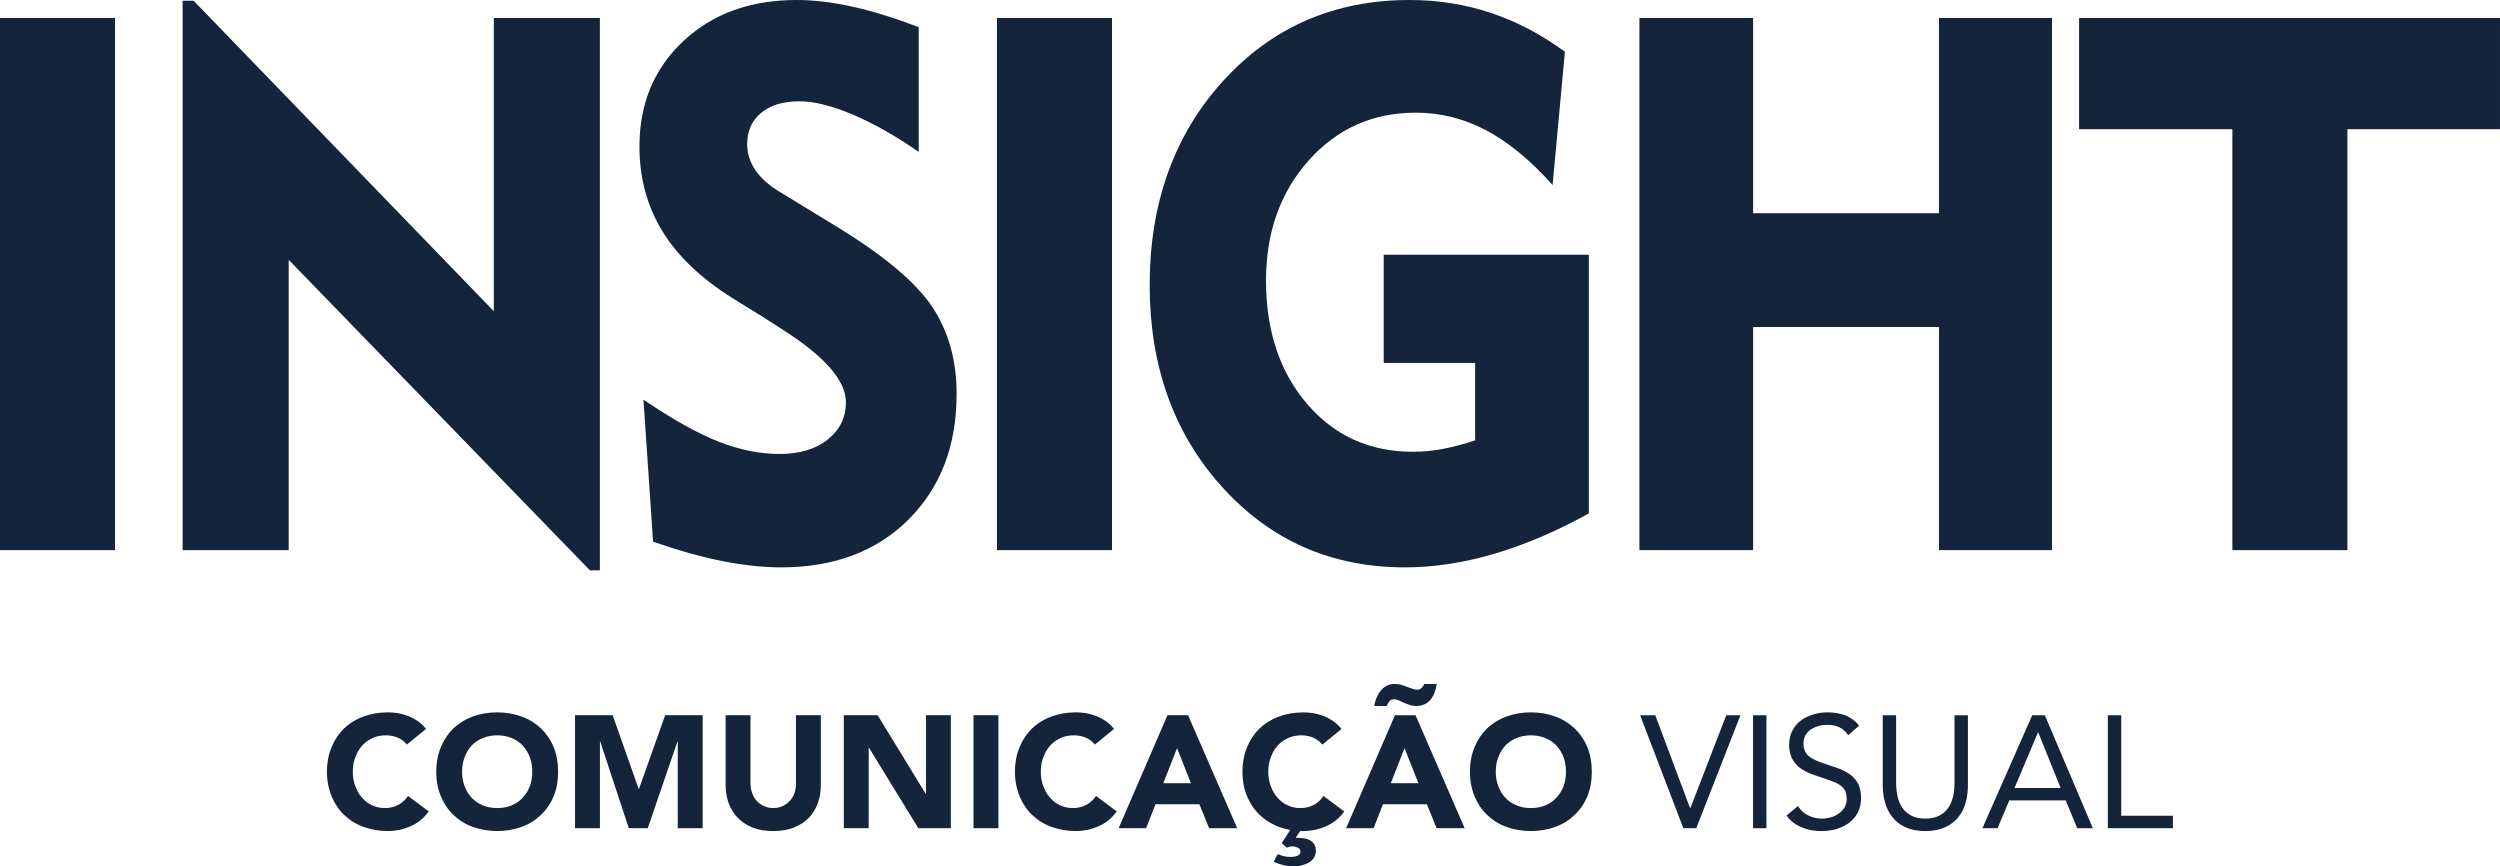
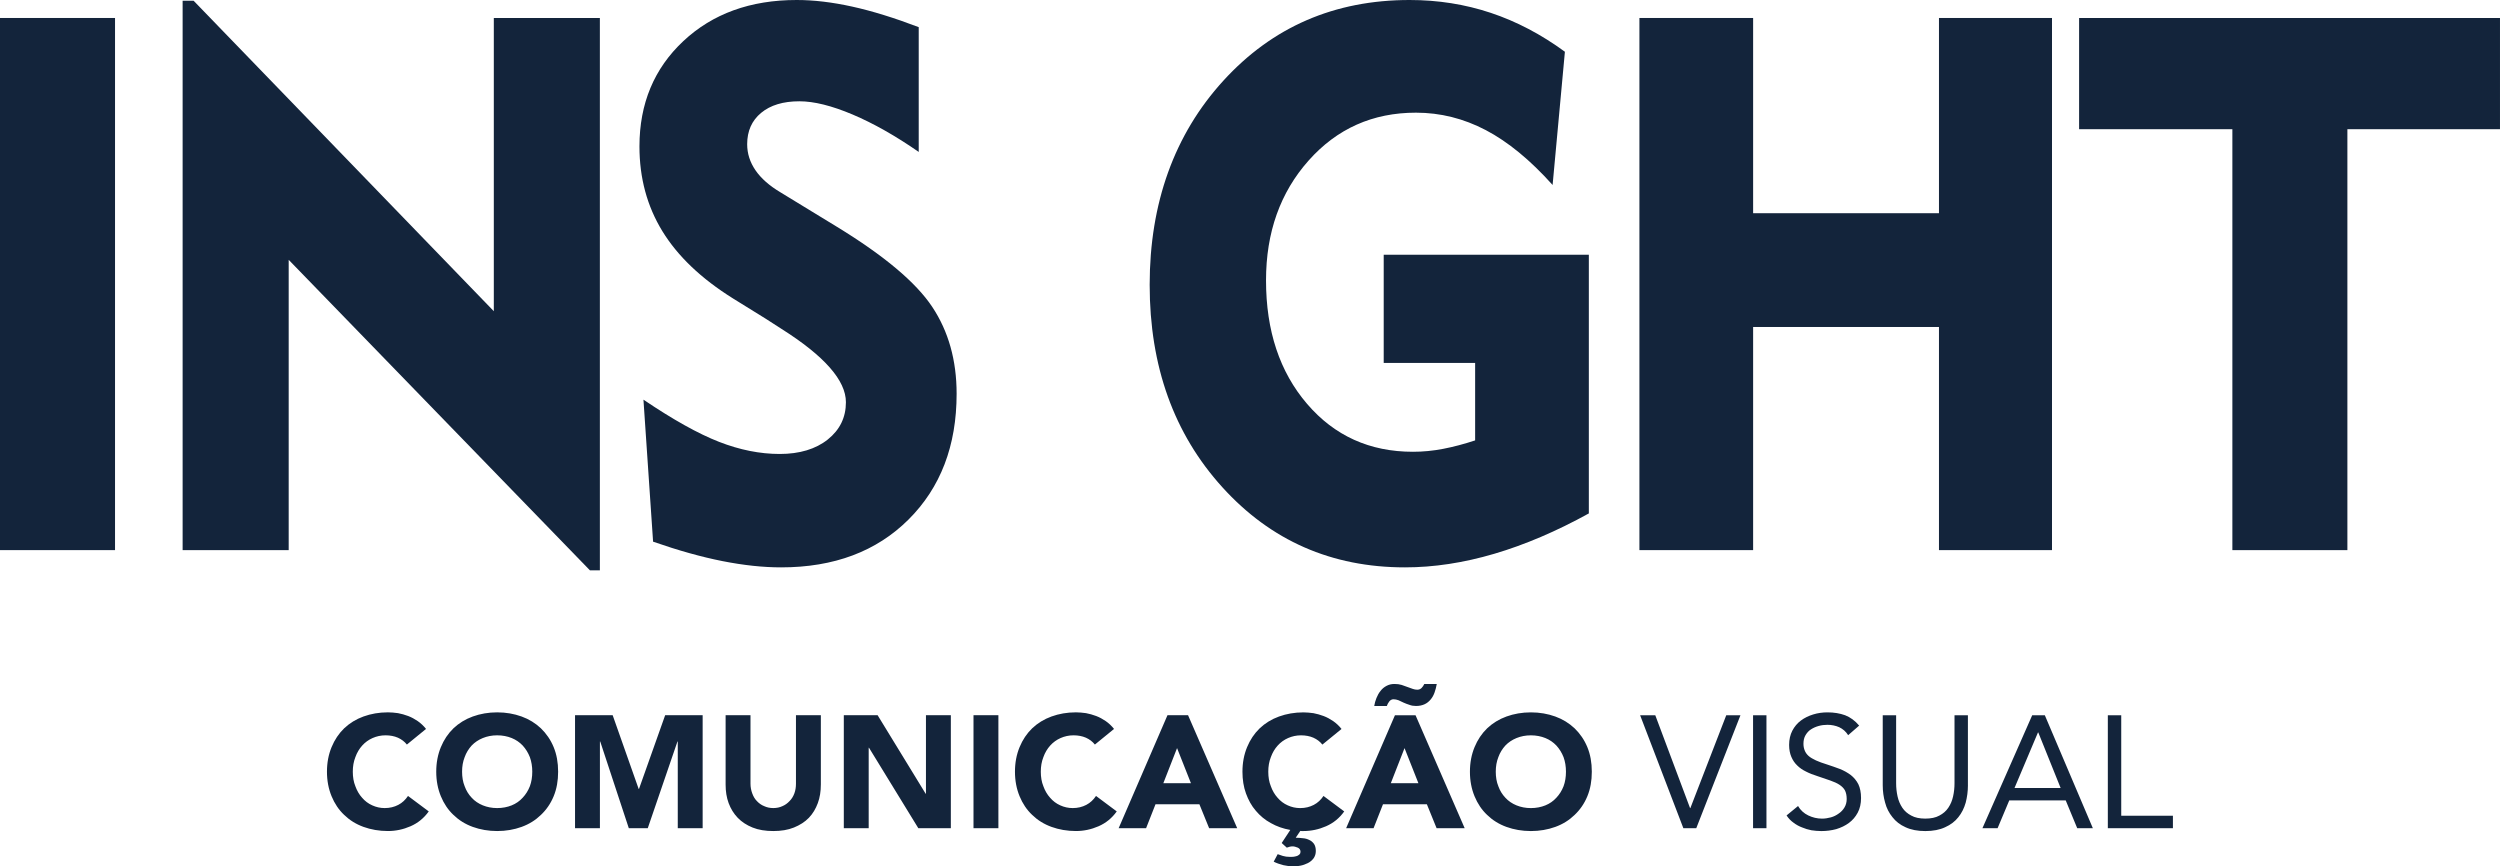
<svg xmlns="http://www.w3.org/2000/svg" id="Camada_1" viewBox="0 0 2551.28 884.24">
  <defs>
    <style>.cls-1,.cls-2{fill:#13243b;}.cls-2{fill-rule:evenodd;}</style>
  </defs>
  <path class="cls-2" d="m1526.45,787.54c0,5.37.81,10.42,2.61,14.81,1.63,4.56,4.07,8.46,7.16,11.72,3.09,3.42,7,6.02,11.4,7.82,4.4,1.79,9.28,2.77,14.65,2.77s10.42-.98,14.81-2.77c4.39-1.79,8.14-4.4,11.23-7.82,3.09-3.26,5.54-7.16,7.33-11.72,1.63-4.4,2.44-9.44,2.44-14.81s-.81-10.26-2.44-14.82c-1.79-4.56-4.23-8.47-7.33-11.88-3.09-3.26-6.84-5.86-11.23-7.65-4.39-1.79-9.44-2.77-14.81-2.77s-10.26.98-14.65,2.77c-4.39,1.79-8.3,4.39-11.4,7.65-3.09,3.42-5.53,7.33-7.16,11.88-1.79,4.56-2.61,9.44-2.61,14.82m-26.37,0c0-9.28,1.63-17.58,4.72-25.07,3.09-7.49,7.33-13.84,12.86-19.21,5.53-5.21,12.05-9.28,19.7-12.05,7.65-2.77,15.95-4.23,24.91-4.23s17.26,1.47,24.91,4.23c7.65,2.77,14.16,6.84,19.7,12.05,5.53,5.37,9.93,11.72,13.02,19.21,3.09,7.49,4.56,15.79,4.56,25.07s-1.46,17.58-4.56,25.07c-3.09,7.49-7.49,13.84-13.02,19.05-5.53,5.37-12.05,9.44-19.7,12.21-7.65,2.77-15.95,4.23-24.91,4.23s-17.26-1.47-24.91-4.23c-7.65-2.77-14.16-6.84-19.7-12.21-5.54-5.21-9.77-11.56-12.86-19.05-3.09-7.49-4.72-15.79-4.72-25.07Zm-97.67-67.07c.49-2.77,1.14-5.37,2.28-8.14,1.14-2.77,2.44-5.21,4.23-7.33,1.63-2.12,3.58-3.75,6.02-5.05,2.44-1.3,5.05-1.95,8.14-1.95,2.77,0,5.21.32,7.33.98,2.12.65,4.4,1.47,6.84,2.44,1.47.49,3.09,1.14,4.56,1.63,1.46.49,2.93.81,4.56.81,1.79,0,3.26-.65,4.39-1.79,1.14-1.14,1.95-2.44,2.77-4.07h12.7c-.49,3.09-1.3,6.02-2.28,8.79-.98,2.77-2.28,5.05-3.91,7-1.79,2.12-3.74,3.75-6.19,4.88-2.44,1.14-5.37,1.79-8.79,1.79-2.44,0-4.56-.33-6.67-1.14-2.12-.65-4.23-1.47-6.02-2.28-1.79-.81-3.58-1.63-5.21-2.44-1.79-.65-3.42-.98-5.05-.98-1.79,0-3.26.81-4.39,2.28-1.14,1.46-1.95,3.09-2.44,4.56h-12.86Zm30.93,42.98l-14,35.81h28.16l-14.16-35.81Zm-9.77-33.54h21l50.14,115.26h-28.65l-9.93-24.42h-44.77l-9.61,24.42h-28l49.81-115.26Zm-74.07,29.95c-2.44-3.09-5.53-5.37-9.12-7-3.74-1.63-7.98-2.44-12.7-2.44s-9.12.98-13.19,2.77c-4.07,1.79-7.65,4.39-10.58,7.65-3.09,3.42-5.37,7.33-7,11.88-1.79,4.56-2.61,9.44-2.61,14.82s.81,10.42,2.61,14.81c1.63,4.56,3.91,8.46,6.84,11.72,2.93,3.42,6.35,6.02,10.42,7.82,3.91,1.79,8.14,2.77,12.7,2.77,5.21,0,9.77-1.14,13.84-3.26,4.07-2.12,7.33-5.21,9.93-9.12l21.16,15.79c-4.88,6.84-11.07,11.88-18.56,15.14-7.49,3.26-15.14,4.88-23.12,4.88h-1.47c-.49,0-1.14,0-1.63-.16l-4.72,7c2.44,0,4.88.16,7.33.49,2.44.16,4.56.81,6.51,1.79,1.95.81,3.58,2.28,4.88,4.07,1.14,1.79,1.79,4.07,1.79,7.16,0,2.93-.81,5.37-2.28,7.49-1.63,2.12-3.58,3.75-5.86,4.88-2.44,1.14-4.88,2.12-7.49,2.6-2.61.49-4.88.81-7,.81-3.26,0-6.67-.49-10.42-1.3-3.74-.98-7.16-2.12-9.93-3.58l4.07-7.65c1.3.49,3.09,1.14,5.21,1.79,2.12.65,4.56.98,7.33.98,1.3,0,2.6,0,3.91-.16,1.14-.16,2.28-.49,3.42-.81.98-.49,1.79-.98,2.44-1.63.65-.65.98-1.46.98-2.6,0-1.95-.98-3.42-2.77-4.23-1.95-.81-3.75-1.3-5.37-1.3-1.79,0-3.74.49-5.86,1.3l-5.21-4.72,8.79-13.35c-7.33-1.3-13.84-3.58-19.86-7-6.02-3.26-11.07-7.49-15.3-12.53-4.4-5.05-7.65-11.07-10.09-17.74-2.44-6.67-3.58-14.16-3.58-22.14,0-9.28,1.63-17.58,4.72-25.07,3.09-7.49,7.33-13.84,12.86-19.21,5.53-5.21,12.05-9.28,19.7-12.05,7.65-2.77,15.95-4.23,24.91-4.23,3.26,0,6.67.33,10.26.81,3.42.65,7,1.63,10.42,2.93,3.42,1.3,6.67,3.09,9.77,5.21,3.09,2.12,6.02,4.88,8.46,7.98l-19.54,15.95Zm-148.3,3.58l-14,35.81h28.16l-14.16-35.81Zm-9.77-33.54h21l50.14,115.26h-28.65l-9.93-24.42h-44.77l-9.61,24.42h-28l49.81-115.26Zm-74.07,29.95c-2.44-3.09-5.53-5.37-9.12-7-3.75-1.63-7.98-2.44-12.7-2.44s-9.12.98-13.19,2.77c-4.07,1.79-7.65,4.39-10.58,7.65-3.09,3.42-5.37,7.33-7,11.88-1.79,4.56-2.61,9.44-2.61,14.82s.81,10.42,2.61,14.81c1.63,4.56,3.91,8.46,6.84,11.72,2.93,3.42,6.35,6.02,10.42,7.82,3.91,1.79,8.14,2.77,12.7,2.77,5.21,0,9.77-1.14,13.84-3.26,4.07-2.12,7.33-5.21,9.93-9.12l21.16,15.79c-4.88,6.84-11.07,11.88-18.56,15.14-7.49,3.26-15.14,4.88-23.12,4.88-8.95,0-17.26-1.47-24.91-4.23-7.65-2.77-14.16-6.84-19.7-12.21-5.54-5.21-9.77-11.56-12.86-19.05-3.09-7.49-4.72-15.79-4.72-25.07s1.63-17.58,4.72-25.07c3.09-7.49,7.33-13.84,12.86-19.21,5.53-5.21,12.05-9.28,19.7-12.05,7.65-2.77,15.95-4.23,24.91-4.23,3.26,0,6.67.33,10.26.81,3.42.65,7,1.63,10.42,2.93,3.42,1.3,6.67,3.09,9.77,5.21,3.09,2.12,6.02,4.88,8.46,7.98l-19.54,15.95Zm-123.89-29.95h25.4v115.26h-25.4v-115.26Zm-132.35,0h34.51l49,80.09h.32v-80.09h25.4v115.26h-33.21l-50.3-82.05h-.33v82.05h-25.39v-115.26Zm-23.44,70.82c0,6.84-.98,13.19-3.09,18.88-2.12,5.7-5.05,10.74-9.12,14.98-4.07,4.23-9.28,7.49-15.3,9.93-6.02,2.44-13.02,3.58-21,3.58s-15.14-1.14-21.16-3.58c-6.02-2.44-11.07-5.7-15.14-9.93-4.07-4.23-7.16-9.28-9.28-14.98-2.12-5.7-3.09-12.05-3.09-18.88v-70.82h25.39v69.84c0,3.58.65,6.84,1.79,9.93,1.14,3.09,2.61,5.7,4.72,7.81,2.12,2.28,4.56,4.07,7.49,5.21,2.77,1.3,5.86,1.95,9.28,1.95s6.51-.65,9.28-1.95c2.77-1.14,5.21-2.93,7.33-5.21,2.12-2.12,3.74-4.72,4.88-7.81,1.14-3.09,1.63-6.35,1.63-9.93v-69.84h25.4v70.82Zm-250.86-70.82h38.42l26.53,75.21h.33l26.7-75.21h38.26v115.26h-25.39v-88.4h-.33l-30.28,88.4h-19.37l-29.14-88.4h-.33v88.4h-25.39v-115.26Zm-115.26,57.63c0,5.37.81,10.42,2.61,14.81,1.63,4.56,4.07,8.46,7.16,11.72,3.09,3.42,7,6.02,11.4,7.82,4.4,1.79,9.28,2.77,14.65,2.77s10.42-.98,14.81-2.77c4.39-1.79,8.14-4.4,11.23-7.82,3.09-3.26,5.54-7.16,7.33-11.72,1.63-4.4,2.44-9.44,2.44-14.81s-.81-10.26-2.44-14.82c-1.79-4.56-4.23-8.47-7.33-11.88-3.09-3.26-6.84-5.86-11.23-7.65-4.39-1.79-9.44-2.77-14.81-2.77s-10.26.98-14.65,2.77c-4.39,1.79-8.3,4.39-11.4,7.65-3.09,3.42-5.53,7.33-7.16,11.88-1.79,4.56-2.61,9.44-2.61,14.82m-26.37,0c0-9.28,1.63-17.58,4.72-25.07,3.09-7.49,7.33-13.84,12.86-19.21,5.53-5.21,12.05-9.28,19.7-12.05,7.65-2.77,15.95-4.23,24.91-4.23s17.26,1.47,24.91,4.23c7.65,2.77,14.16,6.84,19.7,12.05,5.53,5.37,9.93,11.72,13.02,19.21,3.09,7.49,4.56,15.79,4.56,25.07s-1.46,17.58-4.56,25.07c-3.09,7.49-7.49,13.84-13.02,19.05-5.53,5.37-12.05,9.44-19.7,12.21-7.65,2.77-15.95,4.23-24.91,4.23s-17.26-1.47-24.91-4.23c-7.65-2.77-14.16-6.84-19.7-12.21-5.54-5.21-9.77-11.56-12.86-19.05-3.09-7.49-4.72-15.79-4.72-25.07Zm-29.95-27.68c-2.44-3.09-5.53-5.37-9.12-7-3.75-1.63-7.98-2.44-12.7-2.44s-9.12.98-13.19,2.77c-4.07,1.79-7.65,4.39-10.58,7.65-3.09,3.42-5.37,7.33-7,11.88-1.79,4.56-2.61,9.44-2.61,14.82s.81,10.42,2.61,14.81c1.63,4.56,3.91,8.46,6.84,11.72,2.93,3.42,6.35,6.02,10.42,7.82,3.91,1.79,8.14,2.77,12.7,2.77,5.21,0,9.77-1.14,13.84-3.26,4.07-2.12,7.33-5.21,9.93-9.12l21.16,15.79c-4.88,6.84-11.07,11.88-18.56,15.14-7.49,3.26-15.14,4.88-23.12,4.88-8.95,0-17.26-1.47-24.91-4.23-7.65-2.77-14.16-6.84-19.7-12.21-5.54-5.21-9.77-11.56-12.86-19.05-3.09-7.49-4.72-15.79-4.72-25.07s1.63-17.58,4.72-25.07c3.09-7.49,7.33-13.84,12.86-19.21,5.53-5.21,12.05-9.28,19.7-12.05,7.65-2.77,15.95-4.23,24.91-4.23,3.26,0,6.67.33,10.26.81,3.42.65,7,1.63,10.42,2.93,3.42,1.3,6.67,3.09,9.77,5.21,3.09,2.12,6.02,4.88,8.46,7.98l-19.54,15.95Z" />
  <path class="cls-2" d="m2151.08,729.91h13.67v102.56h52.74v12.7h-66.42v-115.26Zm-70.98,17.58h-.33l-23.93,56.65h47.05l-22.79-56.65Zm-6.19-17.58h12.86l49,115.26h-15.95l-11.72-28.33h-57.63l-11.89,28.33h-15.47l50.79-115.26Zm-65.61,71.3c0,6.35-.81,12.21-2.28,17.91-1.63,5.7-4.07,10.58-7.49,14.82-3.42,4.39-7.98,7.81-13.51,10.26-5.54,2.6-12.21,3.91-20.19,3.91s-14.65-1.3-20.19-3.91c-5.53-2.44-9.93-5.86-13.35-10.26-3.42-4.23-6.02-9.12-7.49-14.82-1.63-5.7-2.44-11.56-2.44-17.91v-71.3h13.67v69.35c0,4.72.49,9.12,1.46,13.51.98,4.39,2.61,8.14,4.88,11.56,2.28,3.42,5.37,6.02,9.12,7.98,3.74,2.12,8.63,3.09,14.33,3.09s10.58-.98,14.33-3.09c3.74-1.95,6.84-4.56,9.12-7.98,2.28-3.42,3.91-7.16,4.88-11.56.98-4.4,1.46-8.79,1.46-13.51v-69.35h13.67v71.3Zm-122.26-50.95c-2.28-3.75-5.37-6.35-9.12-8.14-3.74-1.63-7.81-2.44-11.88-2.44-3.09,0-6.02.33-8.95,1.14-2.93.81-5.54,1.95-7.82,3.42-2.44,1.47-4.23,3.58-5.7,6.02-1.46,2.44-2.12,5.37-2.12,8.79,0,2.61.49,4.88,1.3,6.84.81,2.12,2.12,3.91,3.91,5.54,1.79,1.63,4.39,3.09,7.49,4.56,3.09,1.46,7,2.77,11.56,4.23,4.39,1.47,8.79,2.93,13.02,4.56,4.07,1.63,7.81,3.75,11.07,6.19,3.09,2.44,5.7,5.53,7.65,9.28,1.79,3.75,2.77,8.47,2.77,14.16s-1.14,10.74-3.42,14.98c-2.28,4.23-5.21,7.65-8.95,10.42-3.74,2.77-8.14,4.88-13.02,6.35-4.88,1.3-9.93,1.95-15.14,1.95-3.42,0-6.67-.33-10.09-.81-3.42-.65-6.51-1.63-9.6-2.93-3.09-1.14-6.02-2.77-8.79-4.88-2.77-1.95-5.05-4.39-7-7.33l11.72-9.61c2.44,4.23,6.02,7.49,10.42,9.61,4.39,2.12,9.12,3.26,14.16,3.26,2.93,0,5.86-.49,8.95-1.3,2.93-.81,5.54-2.12,7.98-3.91,2.44-1.63,4.4-3.74,5.86-6.19,1.47-2.44,2.28-5.37,2.28-8.63,0-3.58-.65-6.51-1.79-8.79-1.14-2.12-3.09-4.07-5.53-5.7-2.44-1.63-5.7-3.09-9.44-4.39-3.74-1.3-8.3-2.77-13.35-4.56-4.07-1.3-7.98-2.77-11.4-4.56-3.42-1.63-6.51-3.75-8.95-6.19-2.6-2.44-4.56-5.37-6.02-8.79-1.47-3.42-2.28-7.49-2.28-12.21,0-5.53,1.14-10.42,3.26-14.49,2.12-4.07,5.05-7.65,8.79-10.42,3.74-2.77,7.81-4.72,12.53-6.19,4.72-1.47,9.6-2.12,14.65-2.12,6.51,0,12.53.98,17.91,2.93,5.37,2.12,10.09,5.53,14.33,10.58l-11.23,9.77Zm-97.02-20.35h13.67v115.26h-13.67v-115.26Zm-115.26,0h15.47l35.49,94.75h.32l36.63-94.75h14.49l-45.09,115.26h-13.19l-44.12-115.26Z" />
  <path class="cls-1" d="m0,561.4V18.35h117.39v543.05H0Z" />
  <path class="cls-1" d="m186.37,561.4V.75h11.2l306.37,316.84V18.35h108.23v563.65h-10.18l-307.38-316.84v296.24h-108.23Z" />
  <path class="cls-1" d="m656.64,407.85c30.31,20.48,56.03,34.83,77.19,43.07,21.15,8.24,41.78,12.36,61.92,12.36s36.69-4.93,49.03-14.79c12.33-9.86,18.49-22.53,18.49-38.01,0-22.22-21.94-47.19-65.82-74.9-7.01-4.49-12.44-7.99-16.29-10.49l-33.25-20.6c-32.35-20.22-56.32-43.07-71.93-68.54-15.61-25.47-23.41-54.31-23.41-86.51,0-43.69,14.93-79.52,44.78-107.49C727.21,13.99,765.77,0,813.05,0c17.41,0,36.3,2.25,56.66,6.74,20.36,4.49,42.97,11.49,67.86,20.97v127.34c-23.75-16.48-46.26-29.21-67.52-38.2-21.26-8.99-39.36-13.48-54.28-13.48-16.51,0-29.52,3.93-39.02,11.8s-14.25,18.54-14.25,32.02c0,9.49,2.83,18.35,8.48,26.59,5.65,8.24,14.13,15.73,25.45,22.47l57.68,35.21c48.18,29.46,80.58,56.68,97.2,81.64,16.62,24.97,24.94,54.56,24.94,88.76,0,52.94-16.34,95.69-49.03,128.27-32.69,32.58-76.06,48.88-130.11,48.88-18.32,0-38.23-2.12-59.71-6.37-21.49-4.25-45.12-10.86-70.91-19.85l-9.84-144.94Z" />
-   <path class="cls-1" d="m1017.4,561.4V18.35h117.39v543.05h-117.39Z" />
  <path class="cls-1" d="m1621.43,259.92v264.03c-33.03,18.23-65.2,31.96-96.52,41.2-31.33,9.23-61.7,13.86-91.1,13.86-74.87,0-137.01-27.28-186.43-81.83-49.42-54.55-74.13-123.4-74.13-206.55s25.05-153.3,75.15-208.23C1298.49,27.47,1361.88,0,1438.56,0c28.95,0,56.54,4.37,82.78,13.11,26.24,8.74,51.45,21.97,75.66,39.7l-12.55,135.95c-22.85-25.47-45.58-44.13-68.19-55.99-22.62-11.86-46.37-17.79-71.25-17.79-44.11,0-80.64,16.29-109.59,48.88-28.96,32.58-43.43,73.35-43.43,122.28,0,51.44,13.96,93.44,41.9,126.03,27.93,32.58,63.95,48.87,108.06,48.87,10.18,0,20.47-.99,30.87-3,10.4-2,21.26-4.87,32.57-8.61v-79.02h-93.3v-110.48h209.33Z" />
  <path class="cls-1" d="m1673.05,561.4V18.35h116.03v199.24h189.66V18.35h115.35v543.05h-115.35v-227.71h-189.66v227.71h-116.03Z" />
  <path class="cls-1" d="m2278.16,561.4V131.83h-156.41V18.35h429.52v113.48h-155.73v429.57h-117.39Z" />
</svg>